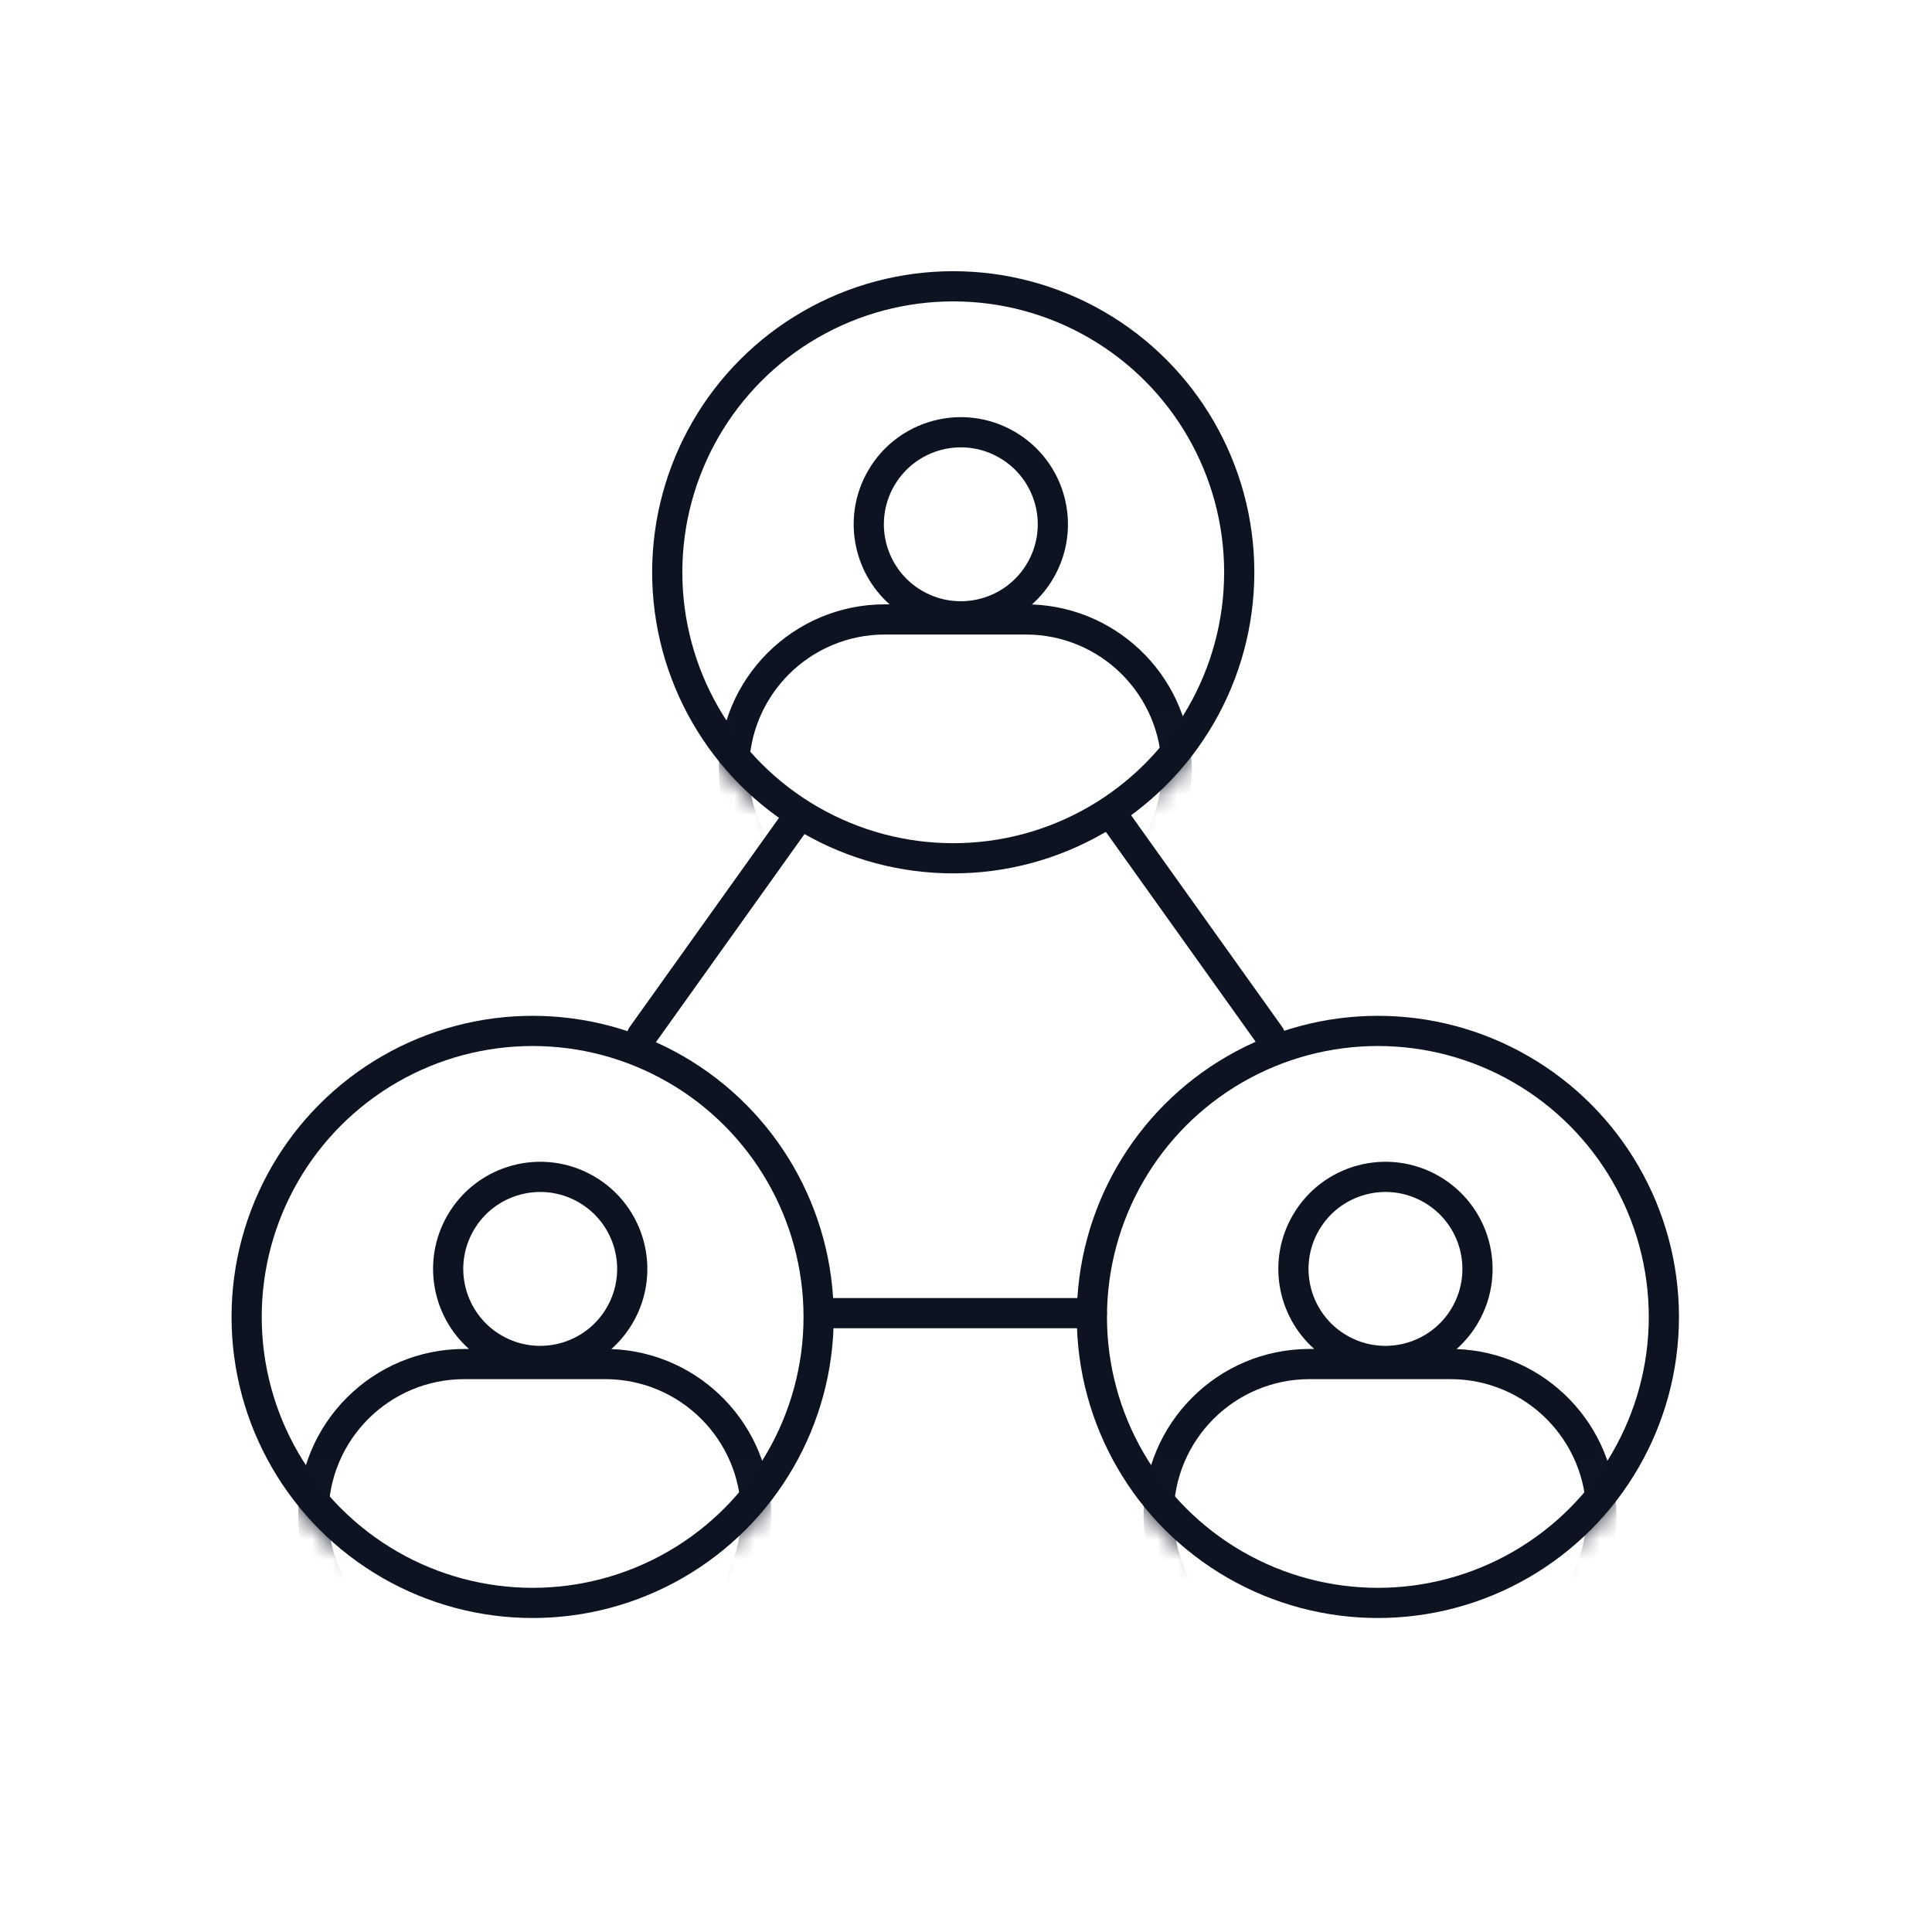
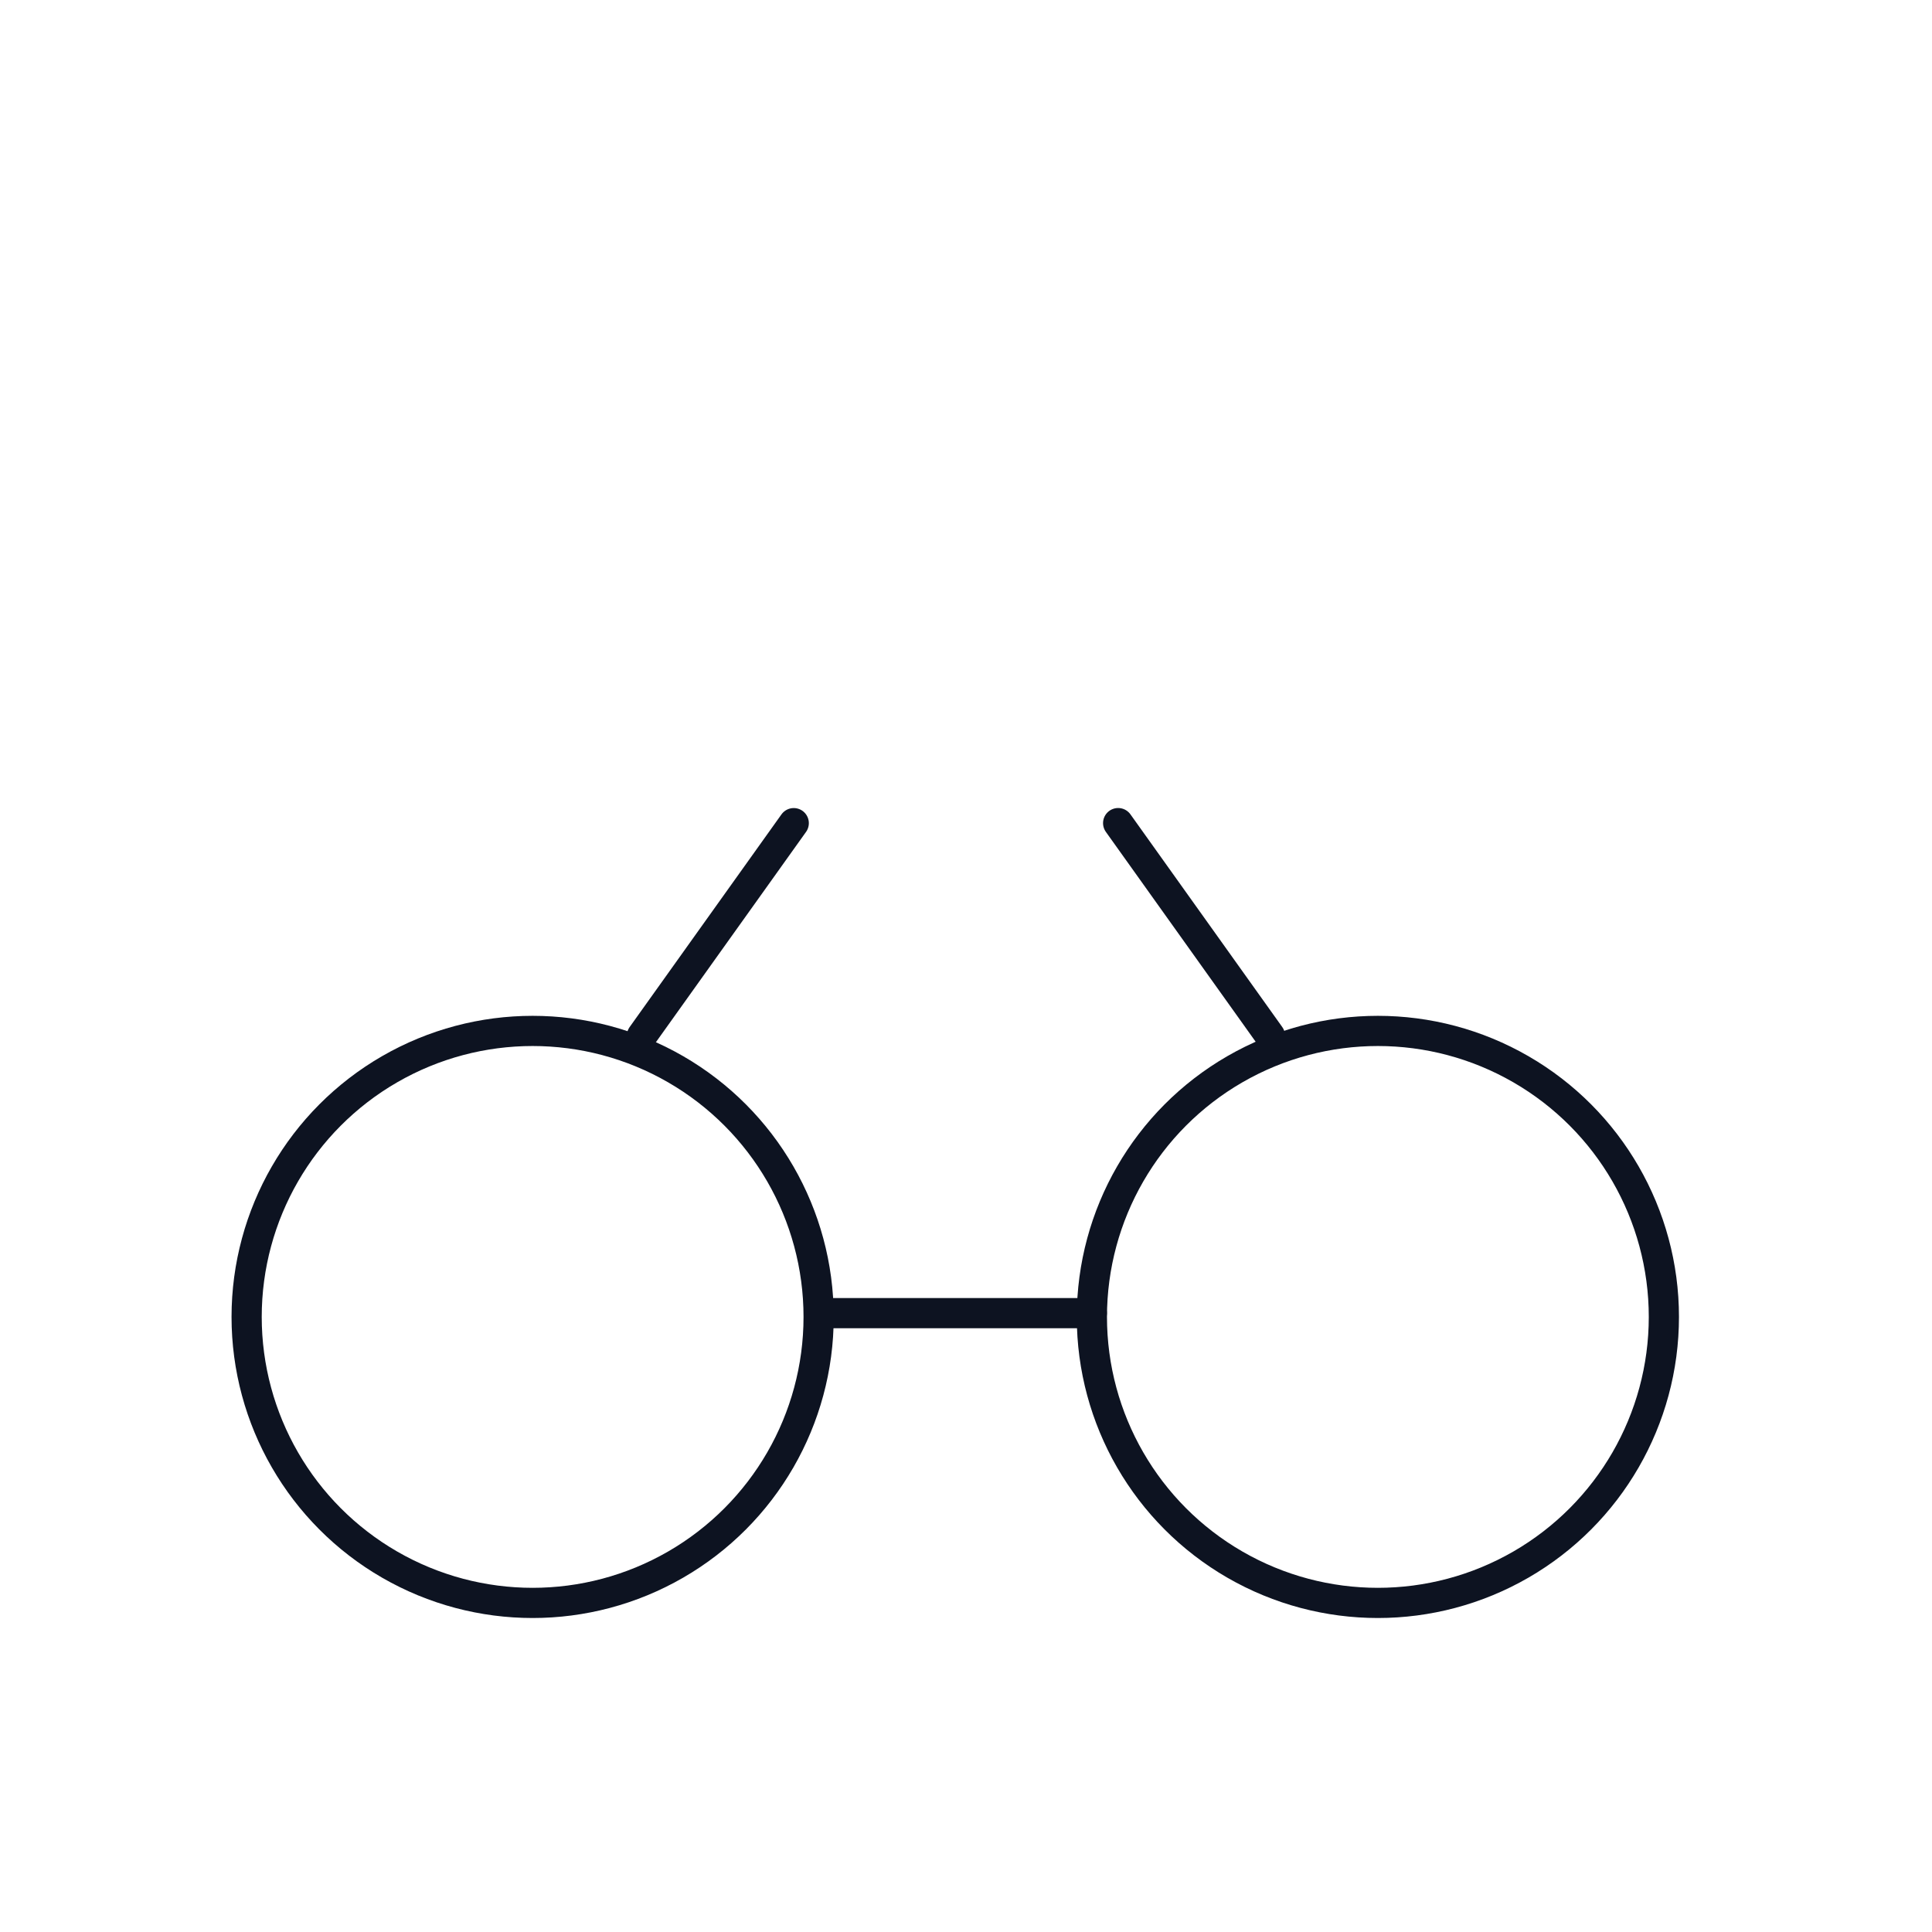
<svg xmlns="http://www.w3.org/2000/svg" width="96" height="96" viewBox="0 0 96 96" fill="none">
-   <circle cx="47.366" cy="28.437" r="14.211" transform="rotate(-60 47.366 28.437)" stroke="#0D1321" stroke-width="1.5" />
  <circle cx="68.466" cy="65.437" r="14.211" transform="rotate(-60 68.466 65.437)" stroke="#0D1321" stroke-width="1.5" />
  <circle cx="26.466" cy="65.437" r="14.211" transform="rotate(-60 26.466 65.437)" stroke="#0D1321" stroke-width="1.5" />
  <line x1="40.75" y1="65.25" x2="54.25" y2="65.25" stroke="#0D1321" stroke-width="1.5" stroke-linecap="round" />
  <line x1="31.897" y1="51.469" x2="39.441" y2="40.902" stroke="#0D1321" stroke-width="1.5" stroke-linecap="round" />
  <line x1="0.75" y1="-0.75" x2="13.734" y2="-0.75" transform="matrix(-0.581 -0.814 -0.814 0.581 62.929 52.515)" stroke="#0D1321" stroke-width="1.5" stroke-linecap="round" />
  <mask id="mask0_2039_31549" style="mask-type:alpha" maskUnits="userSpaceOnUse" x="32" y="13" width="31" height="31">
-     <circle cx="47.337" cy="28.437" r="14.211" transform="rotate(-60 47.337 28.437)" fill="#C4C4C4" stroke="white" stroke-width="1.5" />
-   </mask>
+     </mask>
  <g mask="url(#mask0_2039_31549)">
-     <path fill-rule="evenodd" clip-rule="evenodd" d="M49.654 22.741C51.483 23.797 52.109 26.135 51.053 27.963C49.998 29.792 47.66 30.418 45.831 29.362C44.003 28.307 43.376 25.969 44.432 24.14C45.488 22.312 47.826 21.685 49.654 22.741ZM50.404 21.442C52.95 22.912 53.822 26.167 52.352 28.713C52.059 29.222 51.693 29.665 51.276 30.035C55.691 30.195 59.221 33.825 59.221 38.279C59.221 42.835 55.528 46.529 50.971 46.529H43.971C39.415 46.529 35.721 42.835 35.721 38.279C35.721 33.723 39.415 30.029 43.971 30.029H44.203C42.353 28.386 41.847 25.617 43.133 23.39C44.603 20.844 47.858 19.972 50.404 21.442ZM37.221 38.279C37.221 34.551 40.243 31.529 43.971 31.529H50.971C54.699 31.529 57.721 34.551 57.721 38.279C57.721 42.007 54.699 45.029 50.971 45.029H43.971C40.243 45.029 37.221 42.007 37.221 38.279Z" fill="#0D1321" />
-   </g>
+     </g>
  <mask id="mask1_2039_31549" style="mask-type:alpha" maskUnits="userSpaceOnUse" x="53" y="50" width="31" height="31">
-     <circle cx="68.437" cy="65.437" r="14.211" transform="rotate(-60 68.437 65.437)" fill="#C4C4C4" stroke="white" stroke-width="1.5" />
-   </mask>
+     </mask>
  <g mask="url(#mask1_2039_31549)">
    <path fill-rule="evenodd" clip-rule="evenodd" d="M70.754 59.741C72.583 60.797 73.209 63.135 72.154 64.963C71.098 66.792 68.76 67.418 66.931 66.362C65.103 65.307 64.476 62.969 65.532 61.14C66.588 59.312 68.926 58.685 70.754 59.741ZM71.504 58.442C74.05 59.912 74.922 63.167 73.453 65.713C73.159 66.222 72.793 66.665 72.376 67.034C76.791 67.195 80.322 70.825 80.322 75.279C80.322 79.835 76.628 83.529 72.072 83.529H65.072C60.515 83.529 56.822 79.835 56.822 75.279C56.822 70.723 60.515 67.029 65.072 67.029H65.304C63.453 65.386 62.947 62.617 64.233 60.39C65.703 57.844 68.958 56.972 71.504 58.442ZM58.322 75.279C58.322 71.551 61.344 68.529 65.072 68.529H72.072C75.799 68.529 78.822 71.551 78.822 75.279C78.822 79.007 75.799 82.029 72.072 82.029H65.072C61.344 82.029 58.322 79.007 58.322 75.279Z" fill="#0D1321" />
  </g>
  <mask id="mask2_2039_31549" style="mask-type:alpha" maskUnits="userSpaceOnUse" x="11" y="50" width="31" height="31">
    <circle cx="26.437" cy="65.437" r="14.211" transform="rotate(-60 26.437 65.437)" fill="#C4C4C4" stroke="white" stroke-width="1.5" />
  </mask>
  <g mask="url(#mask2_2039_31549)">
-     <path fill-rule="evenodd" clip-rule="evenodd" d="M28.754 59.741C30.583 60.797 31.209 63.135 30.154 64.963C29.098 66.792 26.76 67.418 24.931 66.362C23.103 65.307 22.476 62.969 23.532 61.14C24.588 59.312 26.926 58.685 28.754 59.741ZM29.504 58.442C32.05 59.912 32.922 63.167 31.453 65.713C31.159 66.222 30.793 66.665 30.376 67.034C34.791 67.195 38.322 70.825 38.322 75.279C38.322 79.835 34.628 83.529 30.072 83.529H23.072C18.515 83.529 14.822 79.835 14.822 75.279C14.822 70.723 18.515 67.029 23.072 67.029H23.304C21.453 65.386 20.948 62.617 22.233 60.39C23.703 57.844 26.958 56.972 29.504 58.442ZM16.322 75.279C16.322 71.551 19.344 68.529 23.072 68.529H30.072C33.8 68.529 36.822 71.551 36.822 75.279C36.822 79.007 33.8 82.029 30.072 82.029H23.072C19.344 82.029 16.322 79.007 16.322 75.279Z" fill="#0D1321" />
-   </g>
+     </g>
</svg>